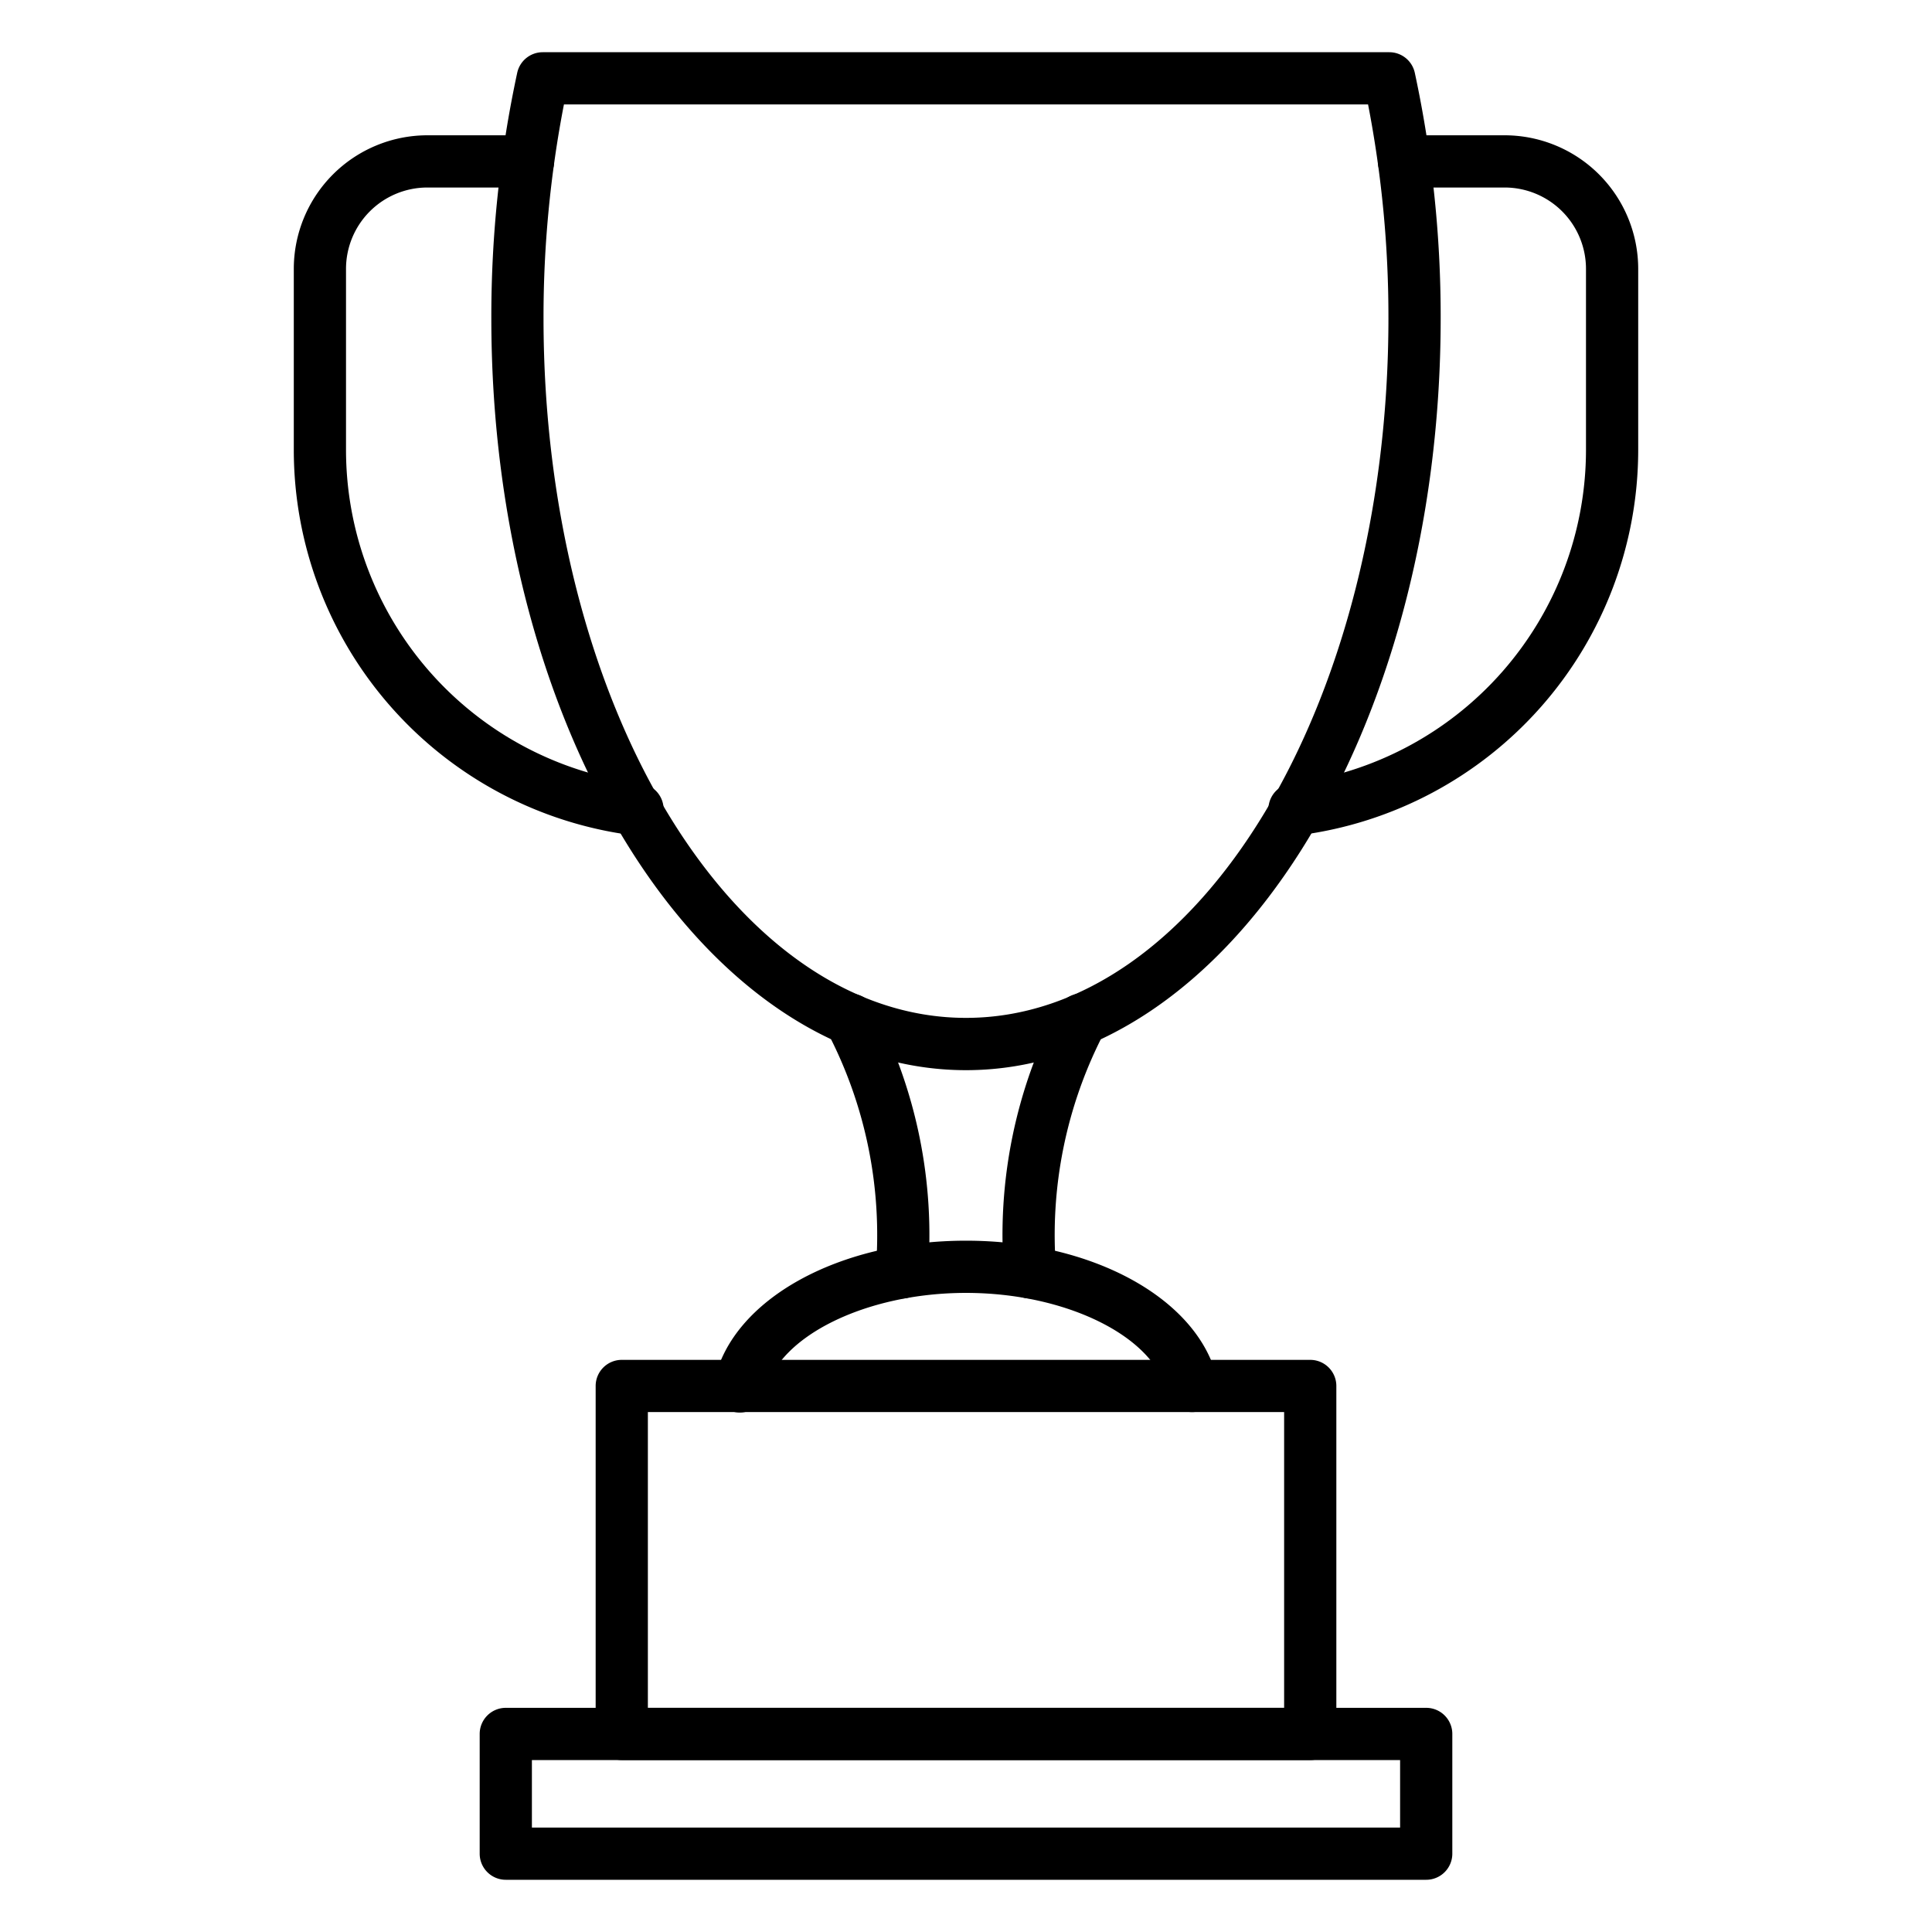
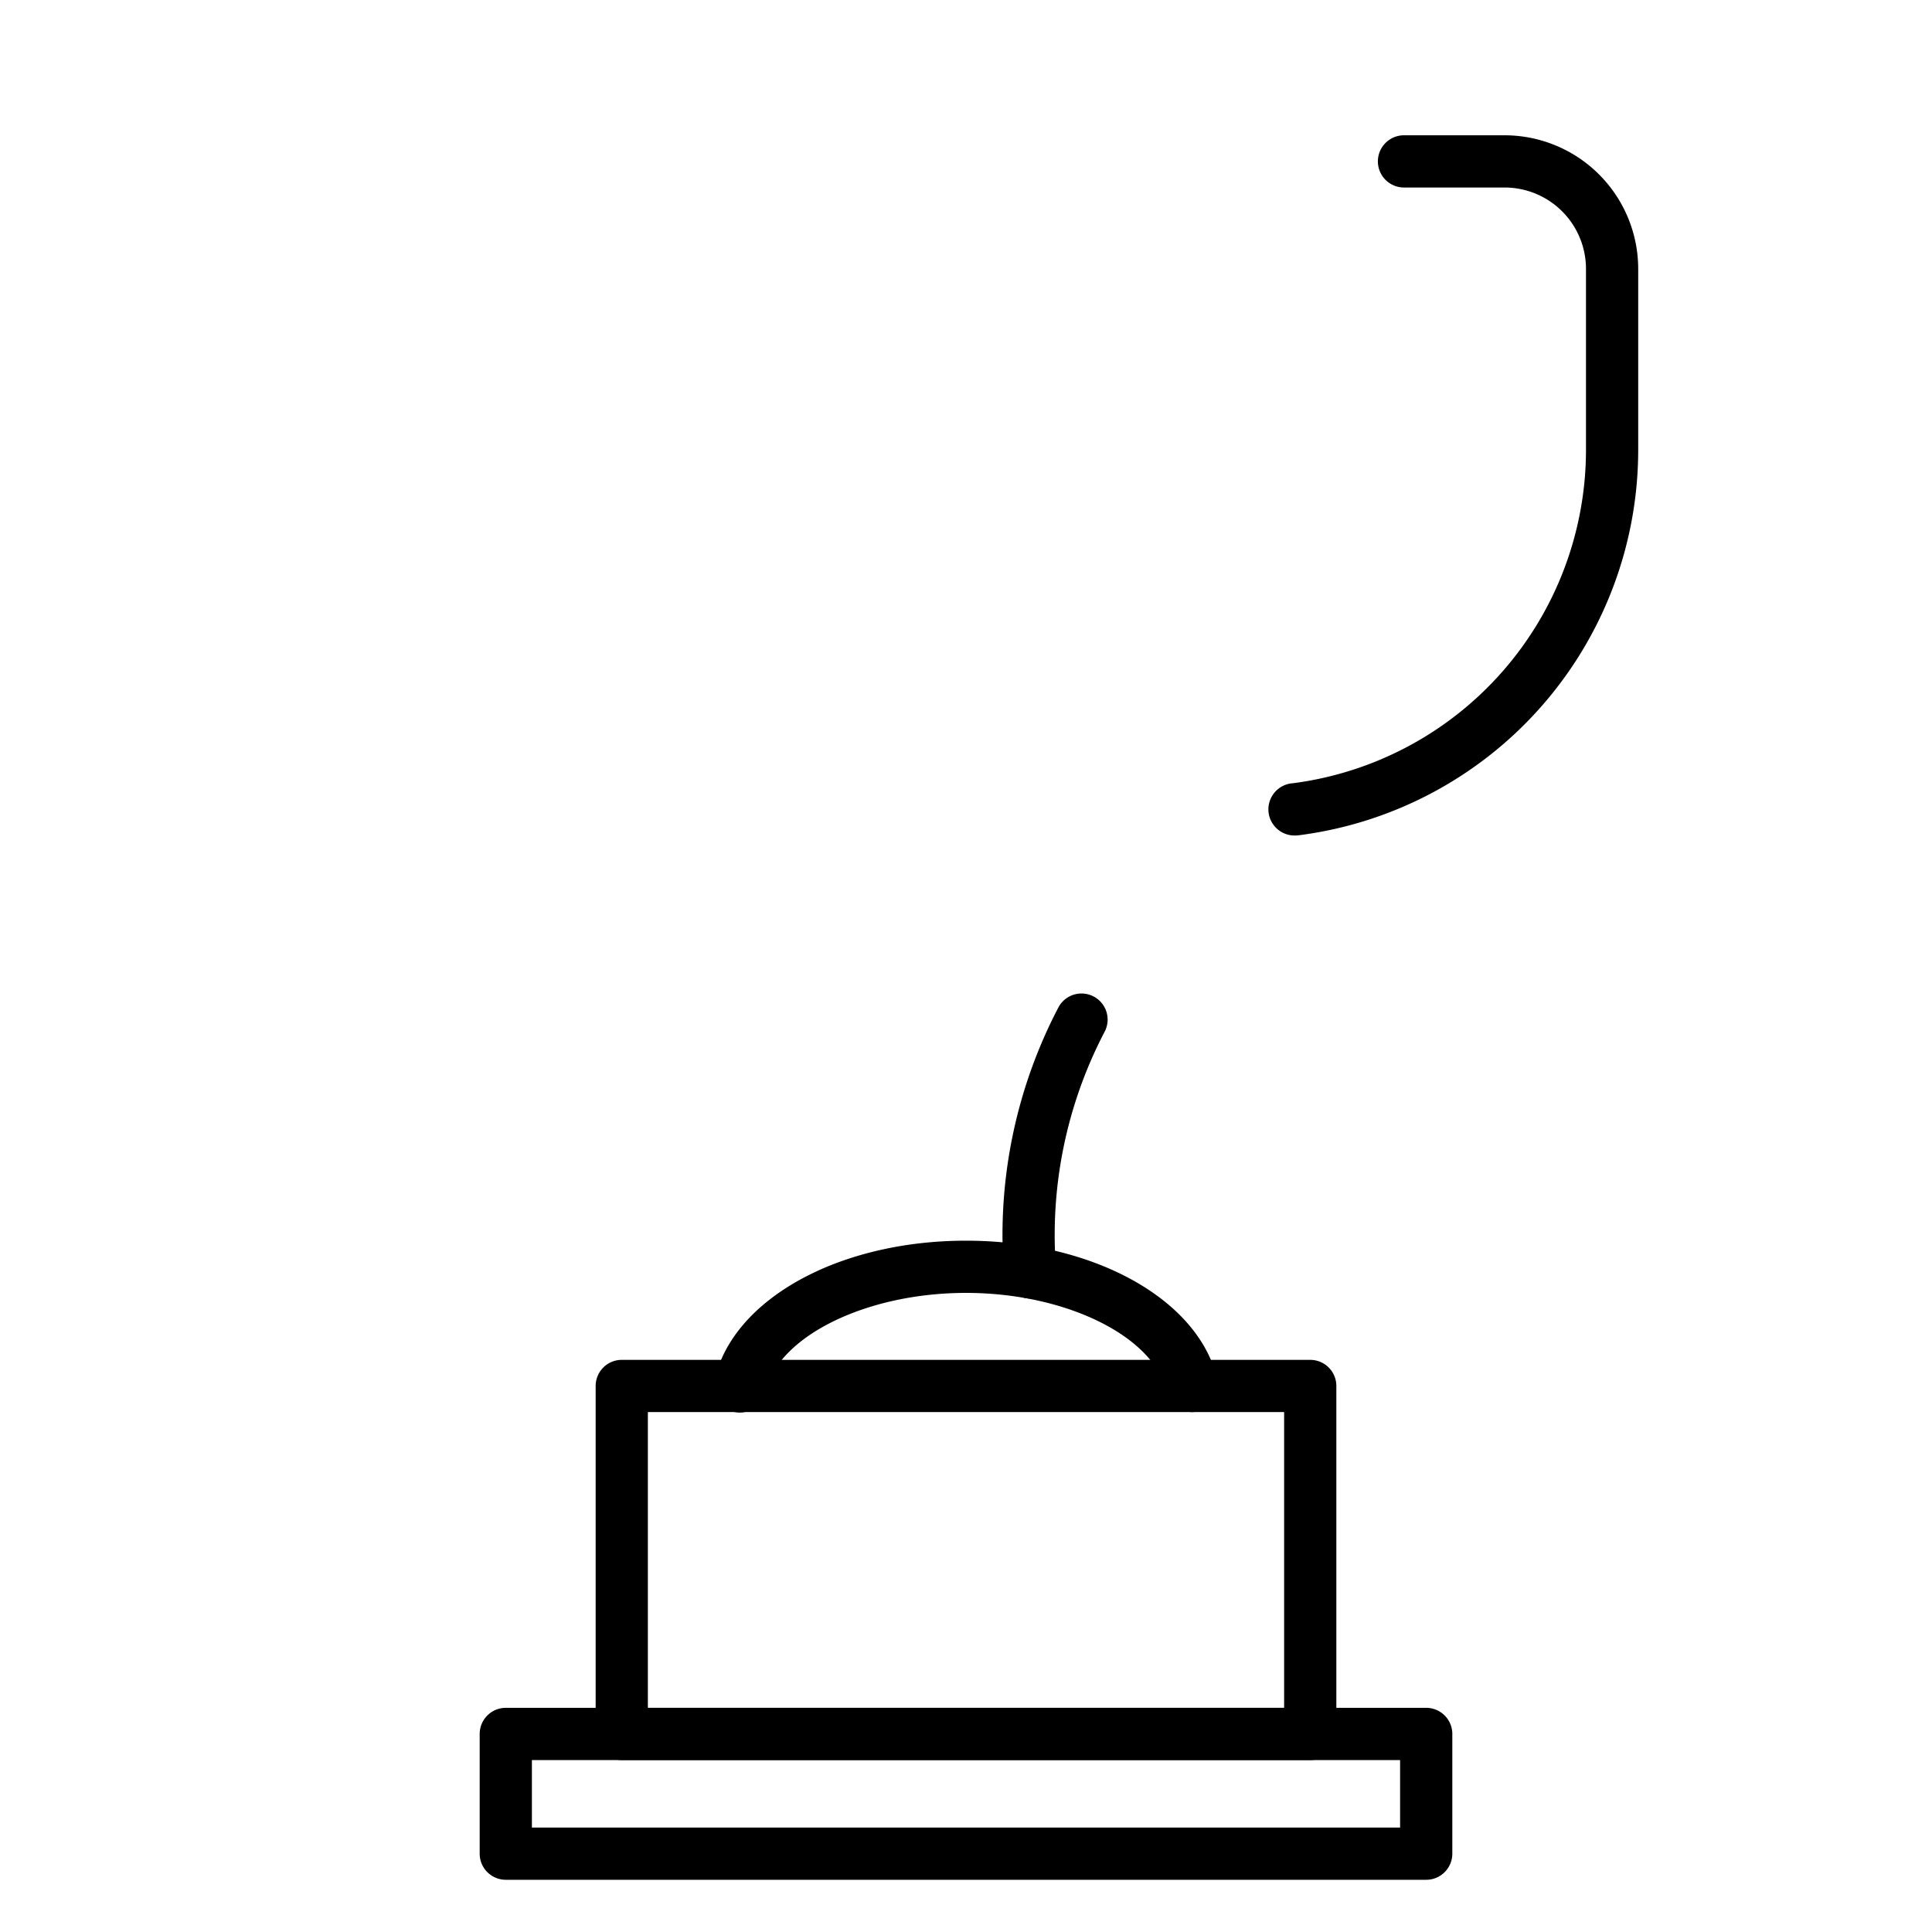
<svg xmlns="http://www.w3.org/2000/svg" id="line_icons" height="512" viewBox="0 0 74 74" width="512" data-name="line icons">
  <path d="m50.185 67.414h-26.37a1 1 0 0 1 -1-1v-13.328a1 1 0 0 1 1-1h26.37a1 1 0 0 1 1 1v13.328a1 1 0 0 1 -1 1zm-25.37-2h24.37v-11.328h-24.37z" />
  <path d="m54.627 72h-35.254a1 1 0 0 1 -1-1v-4.586a1 1 0 0 1 1-1h35.254a1 1 0 0 1 1 1v4.586a1 1 0 0 1 -1 1zm-34.254-2h33.254v-2.586h-33.254z" />
-   <path d="m37 40.99c-10.025 0-18.181-12.921-18.181-28.8a44.362 44.362 0 0 1 .991-9.4 1 1 0 0 1 .977-.79h32.426a1 1 0 0 1 .977.788 44.362 44.362 0 0 1 .991 9.4c0 15.881-8.156 28.802-18.181 28.802zm-15.4-36.99a42.647 42.647 0 0 0 -.782 8.187c0 14.779 7.259 26.8 16.181 26.8s16.181-12.024 16.181-26.8a42.647 42.647 0 0 0 -.78-8.187z" />
-   <path d="m34.542 49.735h-.077a1 1 0 0 1 -.921-1.073 16.8 16.8 0 0 0 -1.857-9.139 1 1 0 0 1 1.77-.933 18.811 18.811 0 0 1 2.081 10.225 1 1 0 0 1 -.996.92z" />
  <path d="m39.458 49.735a1 1 0 0 1 -1-.923 18.811 18.811 0 0 1 2.081-10.225 1 1 0 0 1 1.77.933 16.8 16.8 0 0 0 -1.857 9.139 1 1 0 0 1 -.921 1.073z" />
  <path d="m45.658 54.086a1 1 0 0 1 -.974-.778c-.484-2.124-3.857-3.787-7.684-3.787s-7.2 1.663-7.684 3.787a1 1 0 1 1 -1.95-.443c.7-3.1 4.754-5.344 9.634-5.344s8.932 2.248 9.634 5.344a1 1 0 0 1 -.976 1.221z" />
-   <path d="m24.353 32a1.083 1.083 0 0 1 -.127-.008 14.888 14.888 0 0 1 -12.973-14.75v-6.942a5.12 5.12 0 0 1 5.111-5.118h3.86a1 1 0 0 1 0 2h-3.86a3.118 3.118 0 0 0 -3.111 3.118v6.939a12.883 12.883 0 0 0 11.225 12.761 1 1 0 0 1 -.125 2z" />
  <path d="m49.647 32a1 1 0 0 1 -.125-2 12.883 12.883 0 0 0 11.225-12.761v-6.939a3.118 3.118 0 0 0 -3.111-3.118h-3.86a1 1 0 0 1 0-2h3.86a5.12 5.12 0 0 1 5.111 5.118v6.939a14.888 14.888 0 0 1 -12.973 14.75 1.083 1.083 0 0 1 -.127.011z" />
</svg>